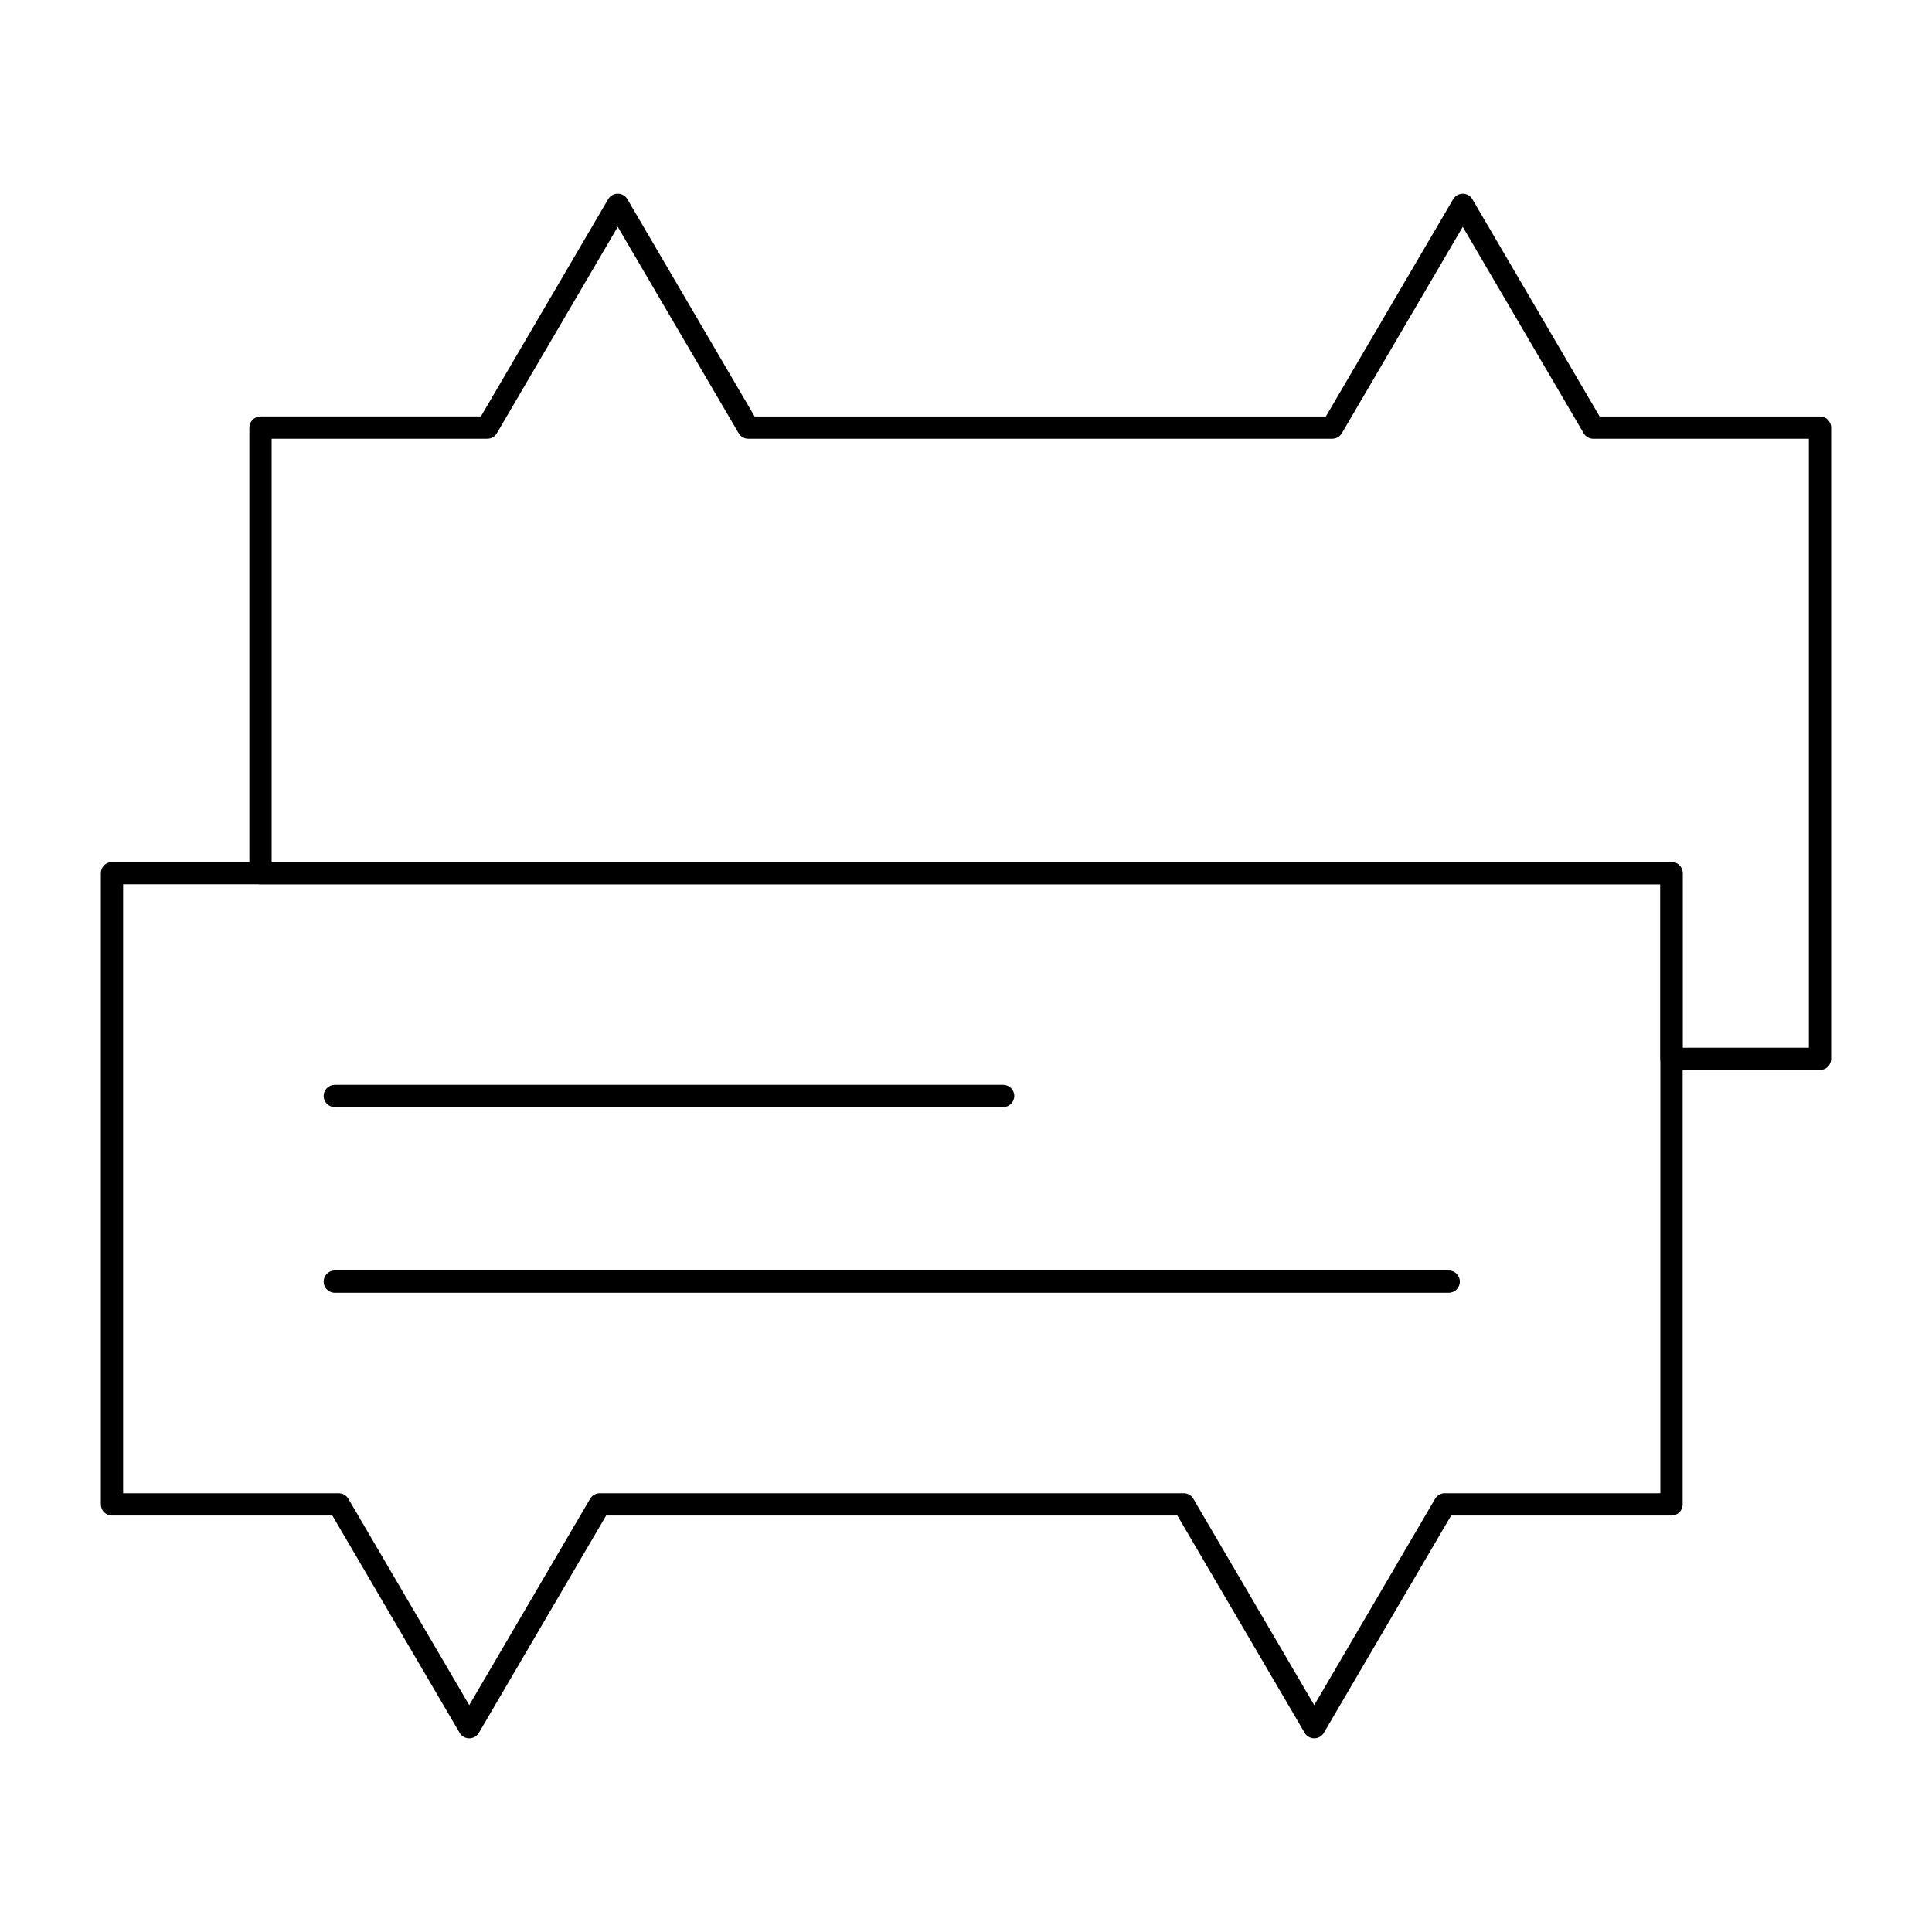
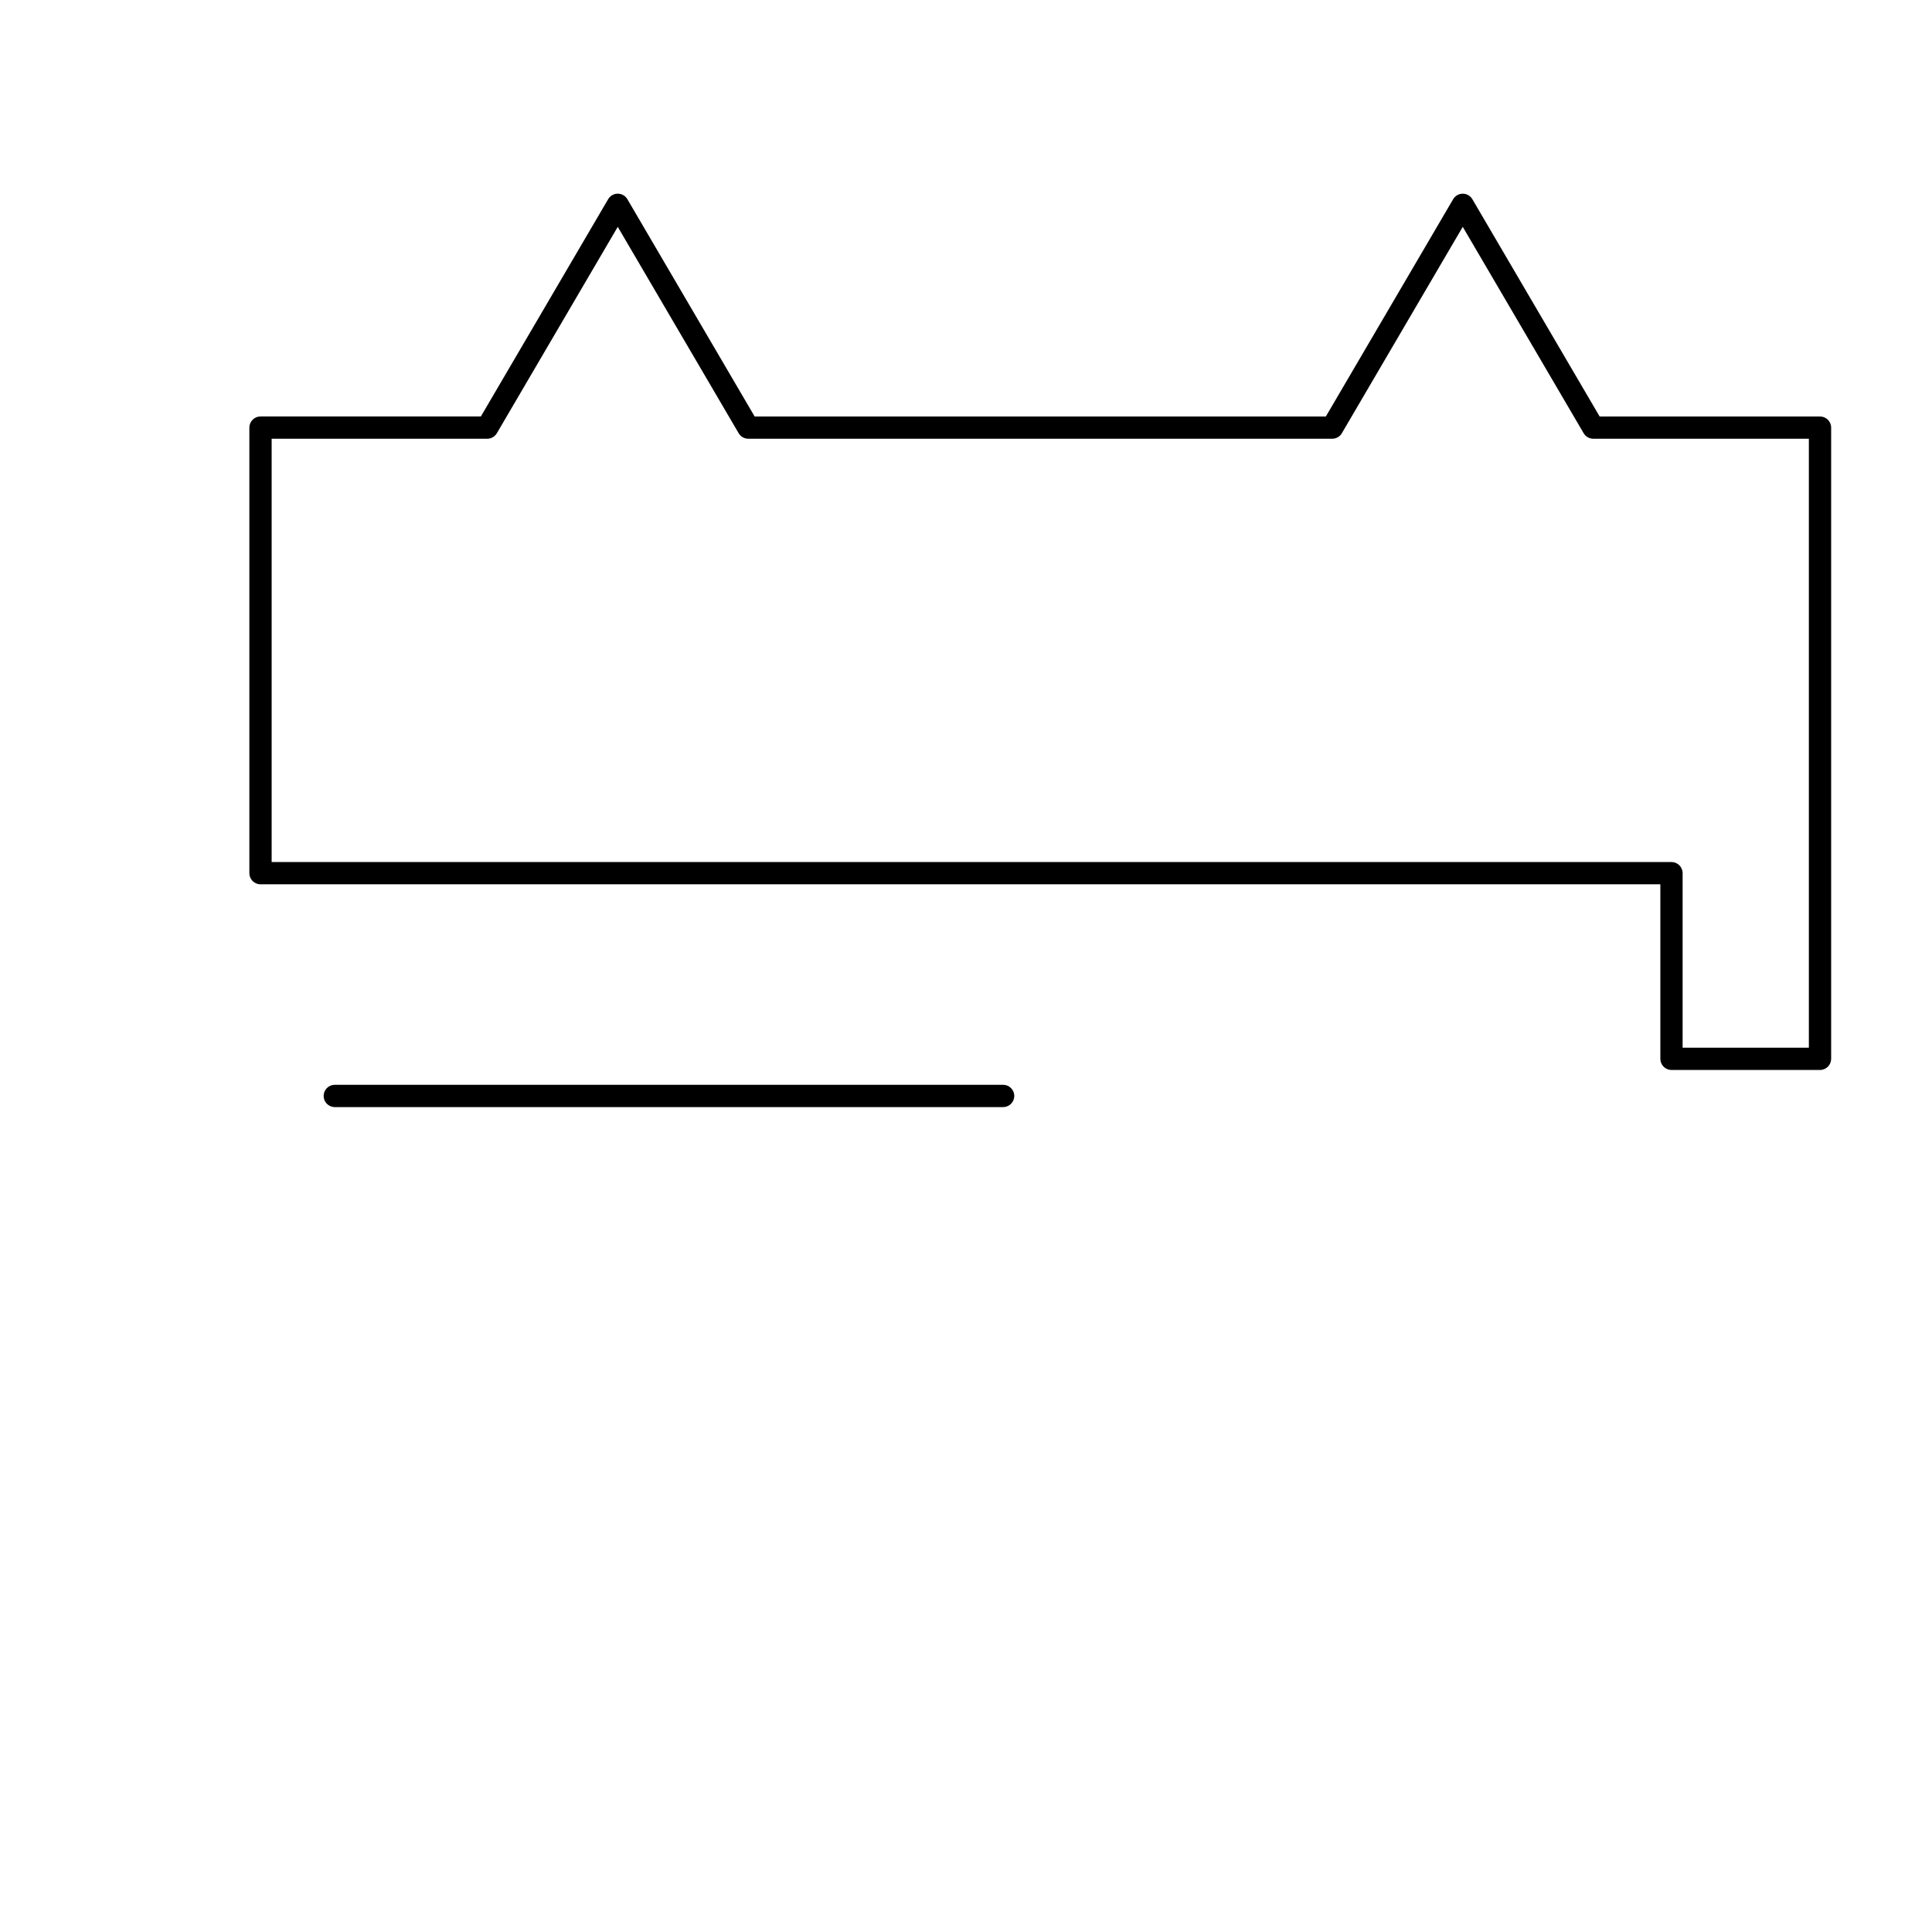
<svg xmlns="http://www.w3.org/2000/svg" fill="#000000" width="800px" height="800px" version="1.1" viewBox="144 144 512 512">
  <g>
    <path d="m626.32 427.55h-39.359c-1.629 0-2.953-1.32-2.953-2.953v-46.25l-370.97 0.004c-1.629 0-2.953-1.32-2.953-2.953v-118.08c0-1.629 1.32-2.953 2.953-2.953h58.398l33.73-57.578c0.531-0.906 1.5-1.461 2.547-1.461 1.051 0 2.016 0.555 2.547 1.461l33.727 57.582h151.38l33.73-57.578c0.531-0.906 1.5-1.461 2.547-1.461 1.051 0 2.016 0.555 2.547 1.461l33.73 57.578h58.398c1.629 0 2.953 1.32 2.953 2.953v167.28c-0.004 1.629-1.324 2.949-2.953 2.949zm-36.41-5.902h33.457v-161.38h-57.137c-1.047 0-2.016-0.555-2.547-1.461l-32.039-54.691-32.039 54.691c-0.531 0.906-1.5 1.461-2.547 1.461h-154.76c-1.047 0-2.016-0.555-2.547-1.461l-32.039-54.691-32.039 54.691c-0.531 0.906-1.5 1.461-2.547 1.461h-57.137v112.18h370.97c1.629 0 2.953 1.32 2.953 2.953z" />
-     <path d="m492.29 604.67c-1.047 0-2.016-0.555-2.547-1.461l-33.73-57.578h-151.38l-33.73 57.582c-0.531 0.906-1.5 1.461-2.547 1.461-1.051 0-2.016-0.555-2.547-1.461l-33.73-57.582h-58.395c-1.629 0-2.953-1.32-2.953-2.953v-167.28c0-1.629 1.32-2.953 2.953-2.953h413.28c1.629 0 2.953 1.32 2.953 2.953v167.28c0 1.629-1.32 2.953-2.953 2.953h-58.398l-33.73 57.582c-0.531 0.902-1.496 1.457-2.547 1.457zm-315.66-64.945h57.137c1.047 0 2.016 0.555 2.547 1.461l32.039 54.691 32.039-54.691c0.531-0.906 1.5-1.461 2.547-1.461h154.76c1.047 0 2.016 0.555 2.547 1.461l32.039 54.691 32.039-54.691c0.531-0.906 1.5-1.461 2.547-1.461h57.137v-161.38h-407.38z" />
    <path d="m409.84 437.39h-177.12c-1.629 0-2.953-1.32-2.953-2.953 0-1.629 1.32-2.953 2.953-2.953h177.12c1.629 0 2.953 1.32 2.953 2.953-0.004 1.633-1.324 2.953-2.953 2.953z" />
-     <path d="m527.92 486.59h-295.2c-1.629 0-2.953-1.32-2.953-2.953 0-1.629 1.32-2.953 2.953-2.953h295.2c1.629 0 2.953 1.32 2.953 2.953 0 1.633-1.32 2.953-2.953 2.953z" />
  </g>
</svg>